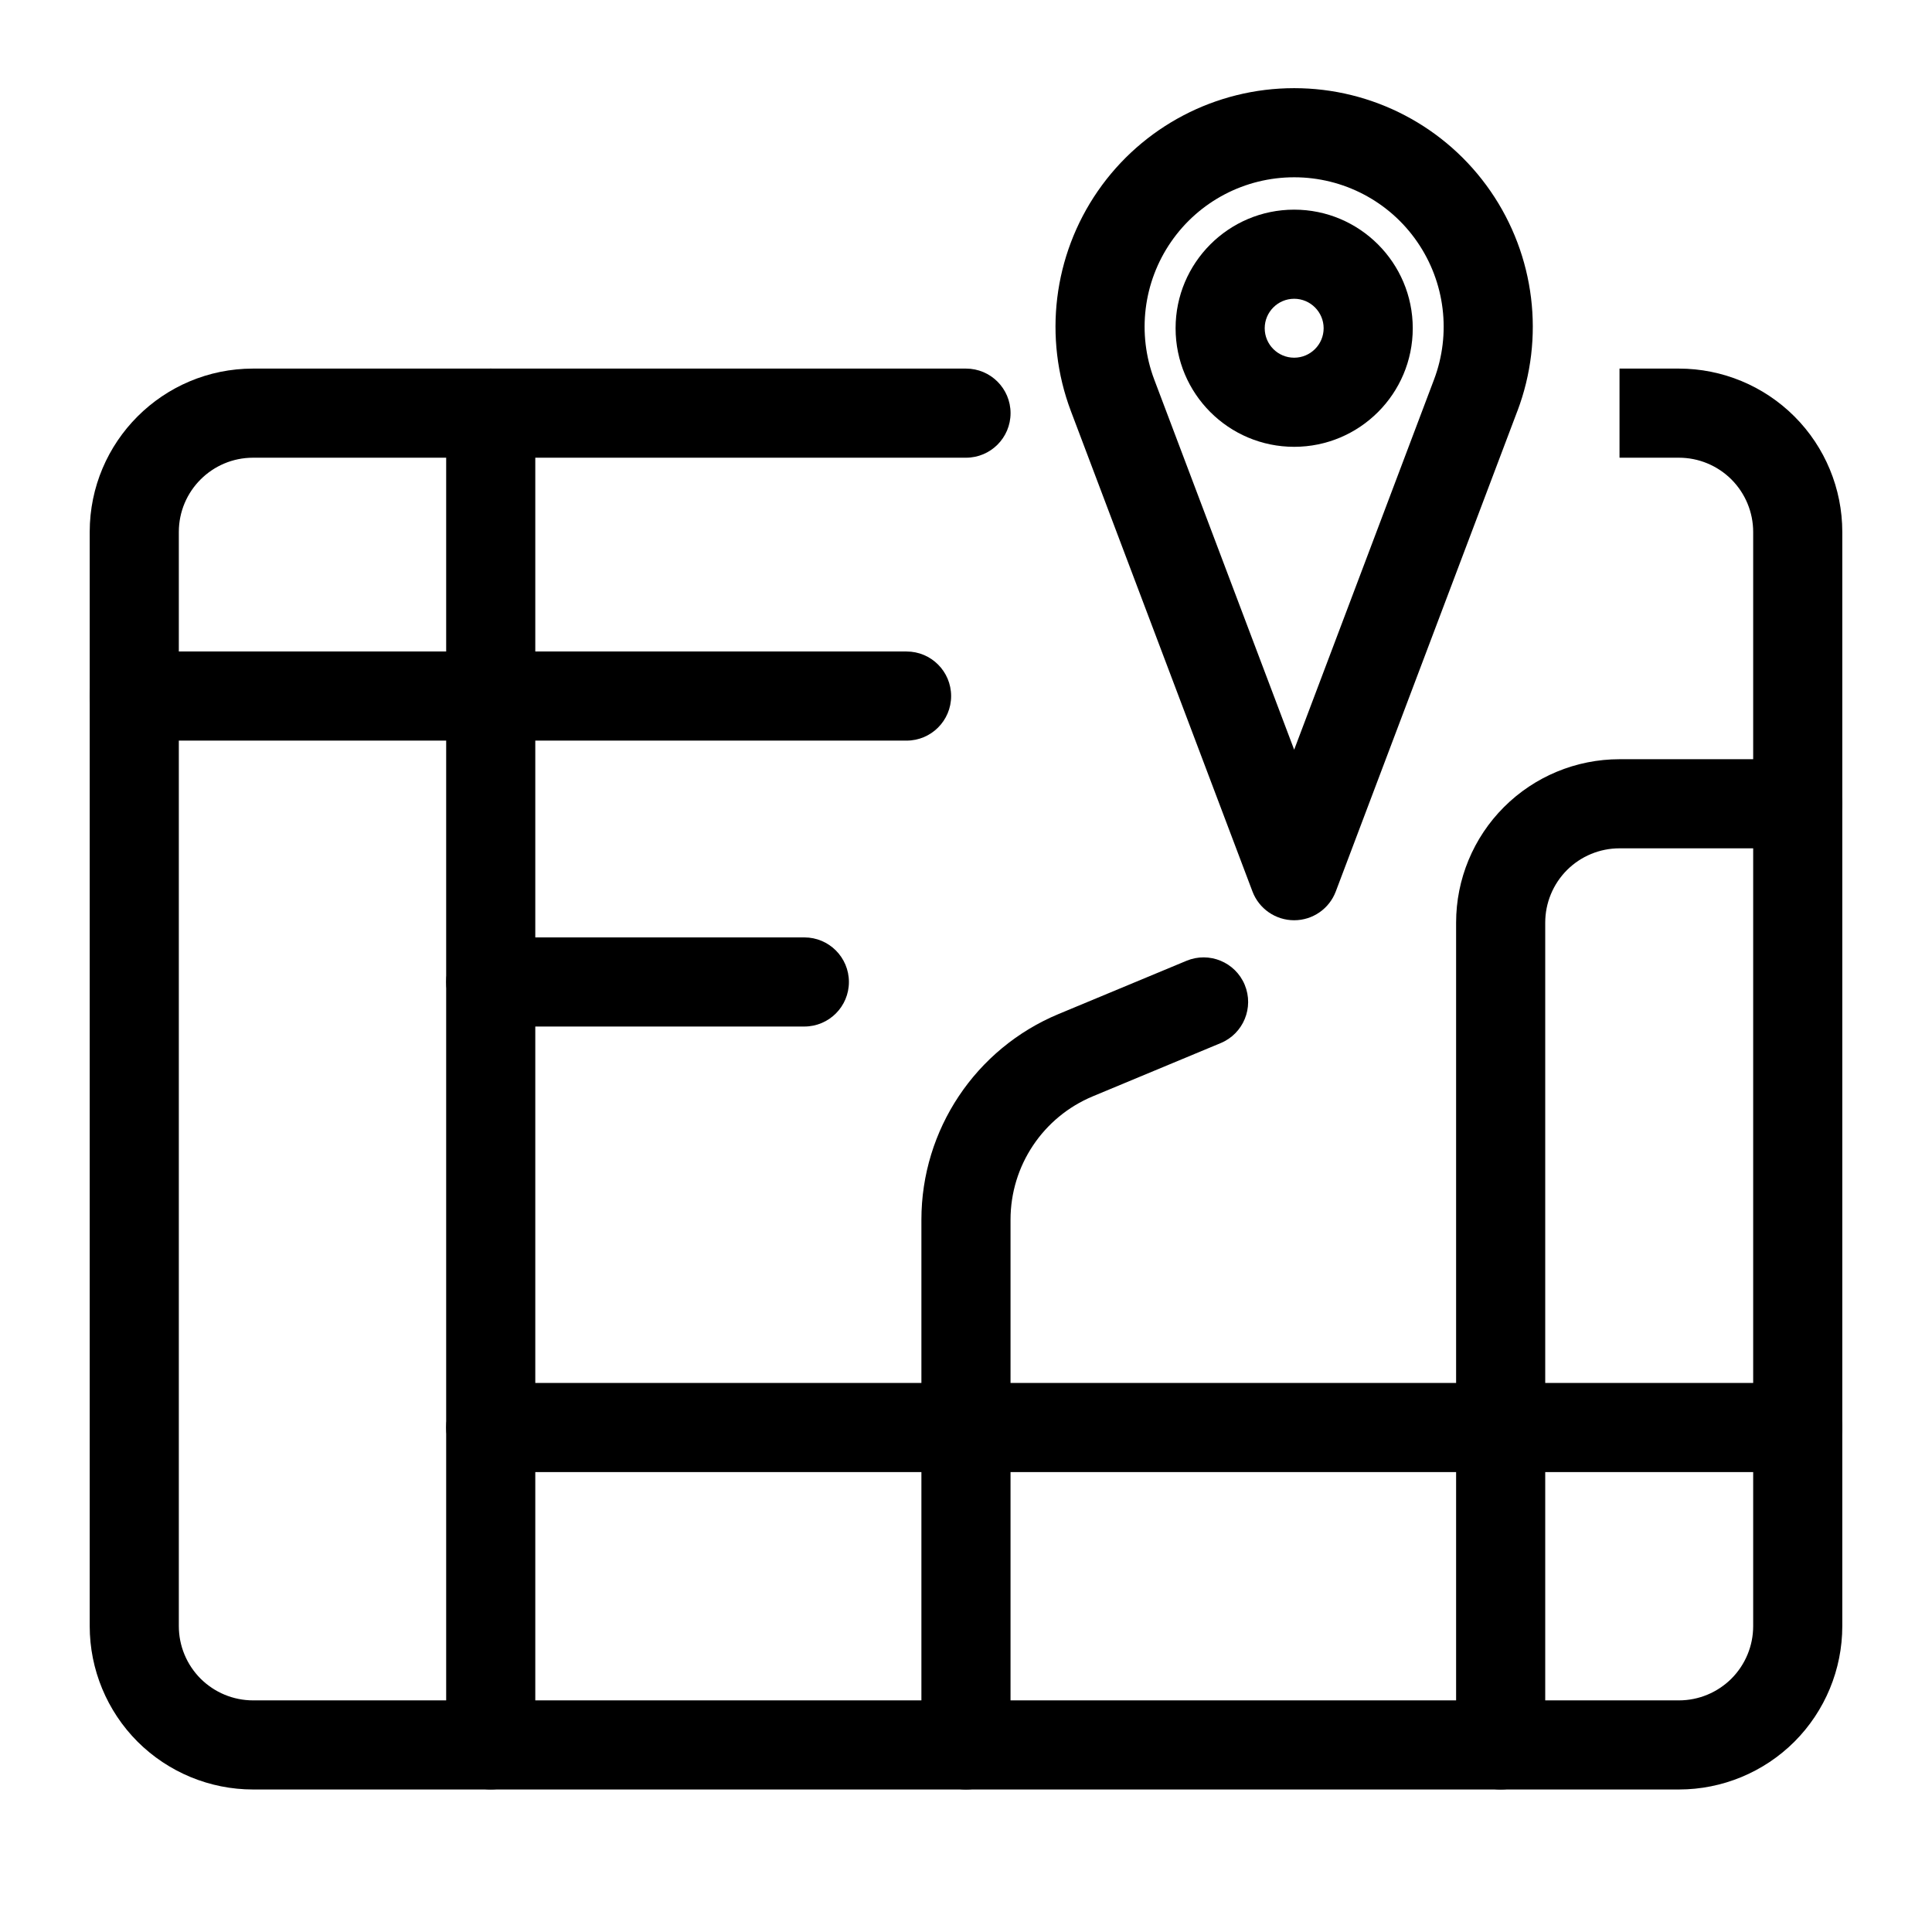
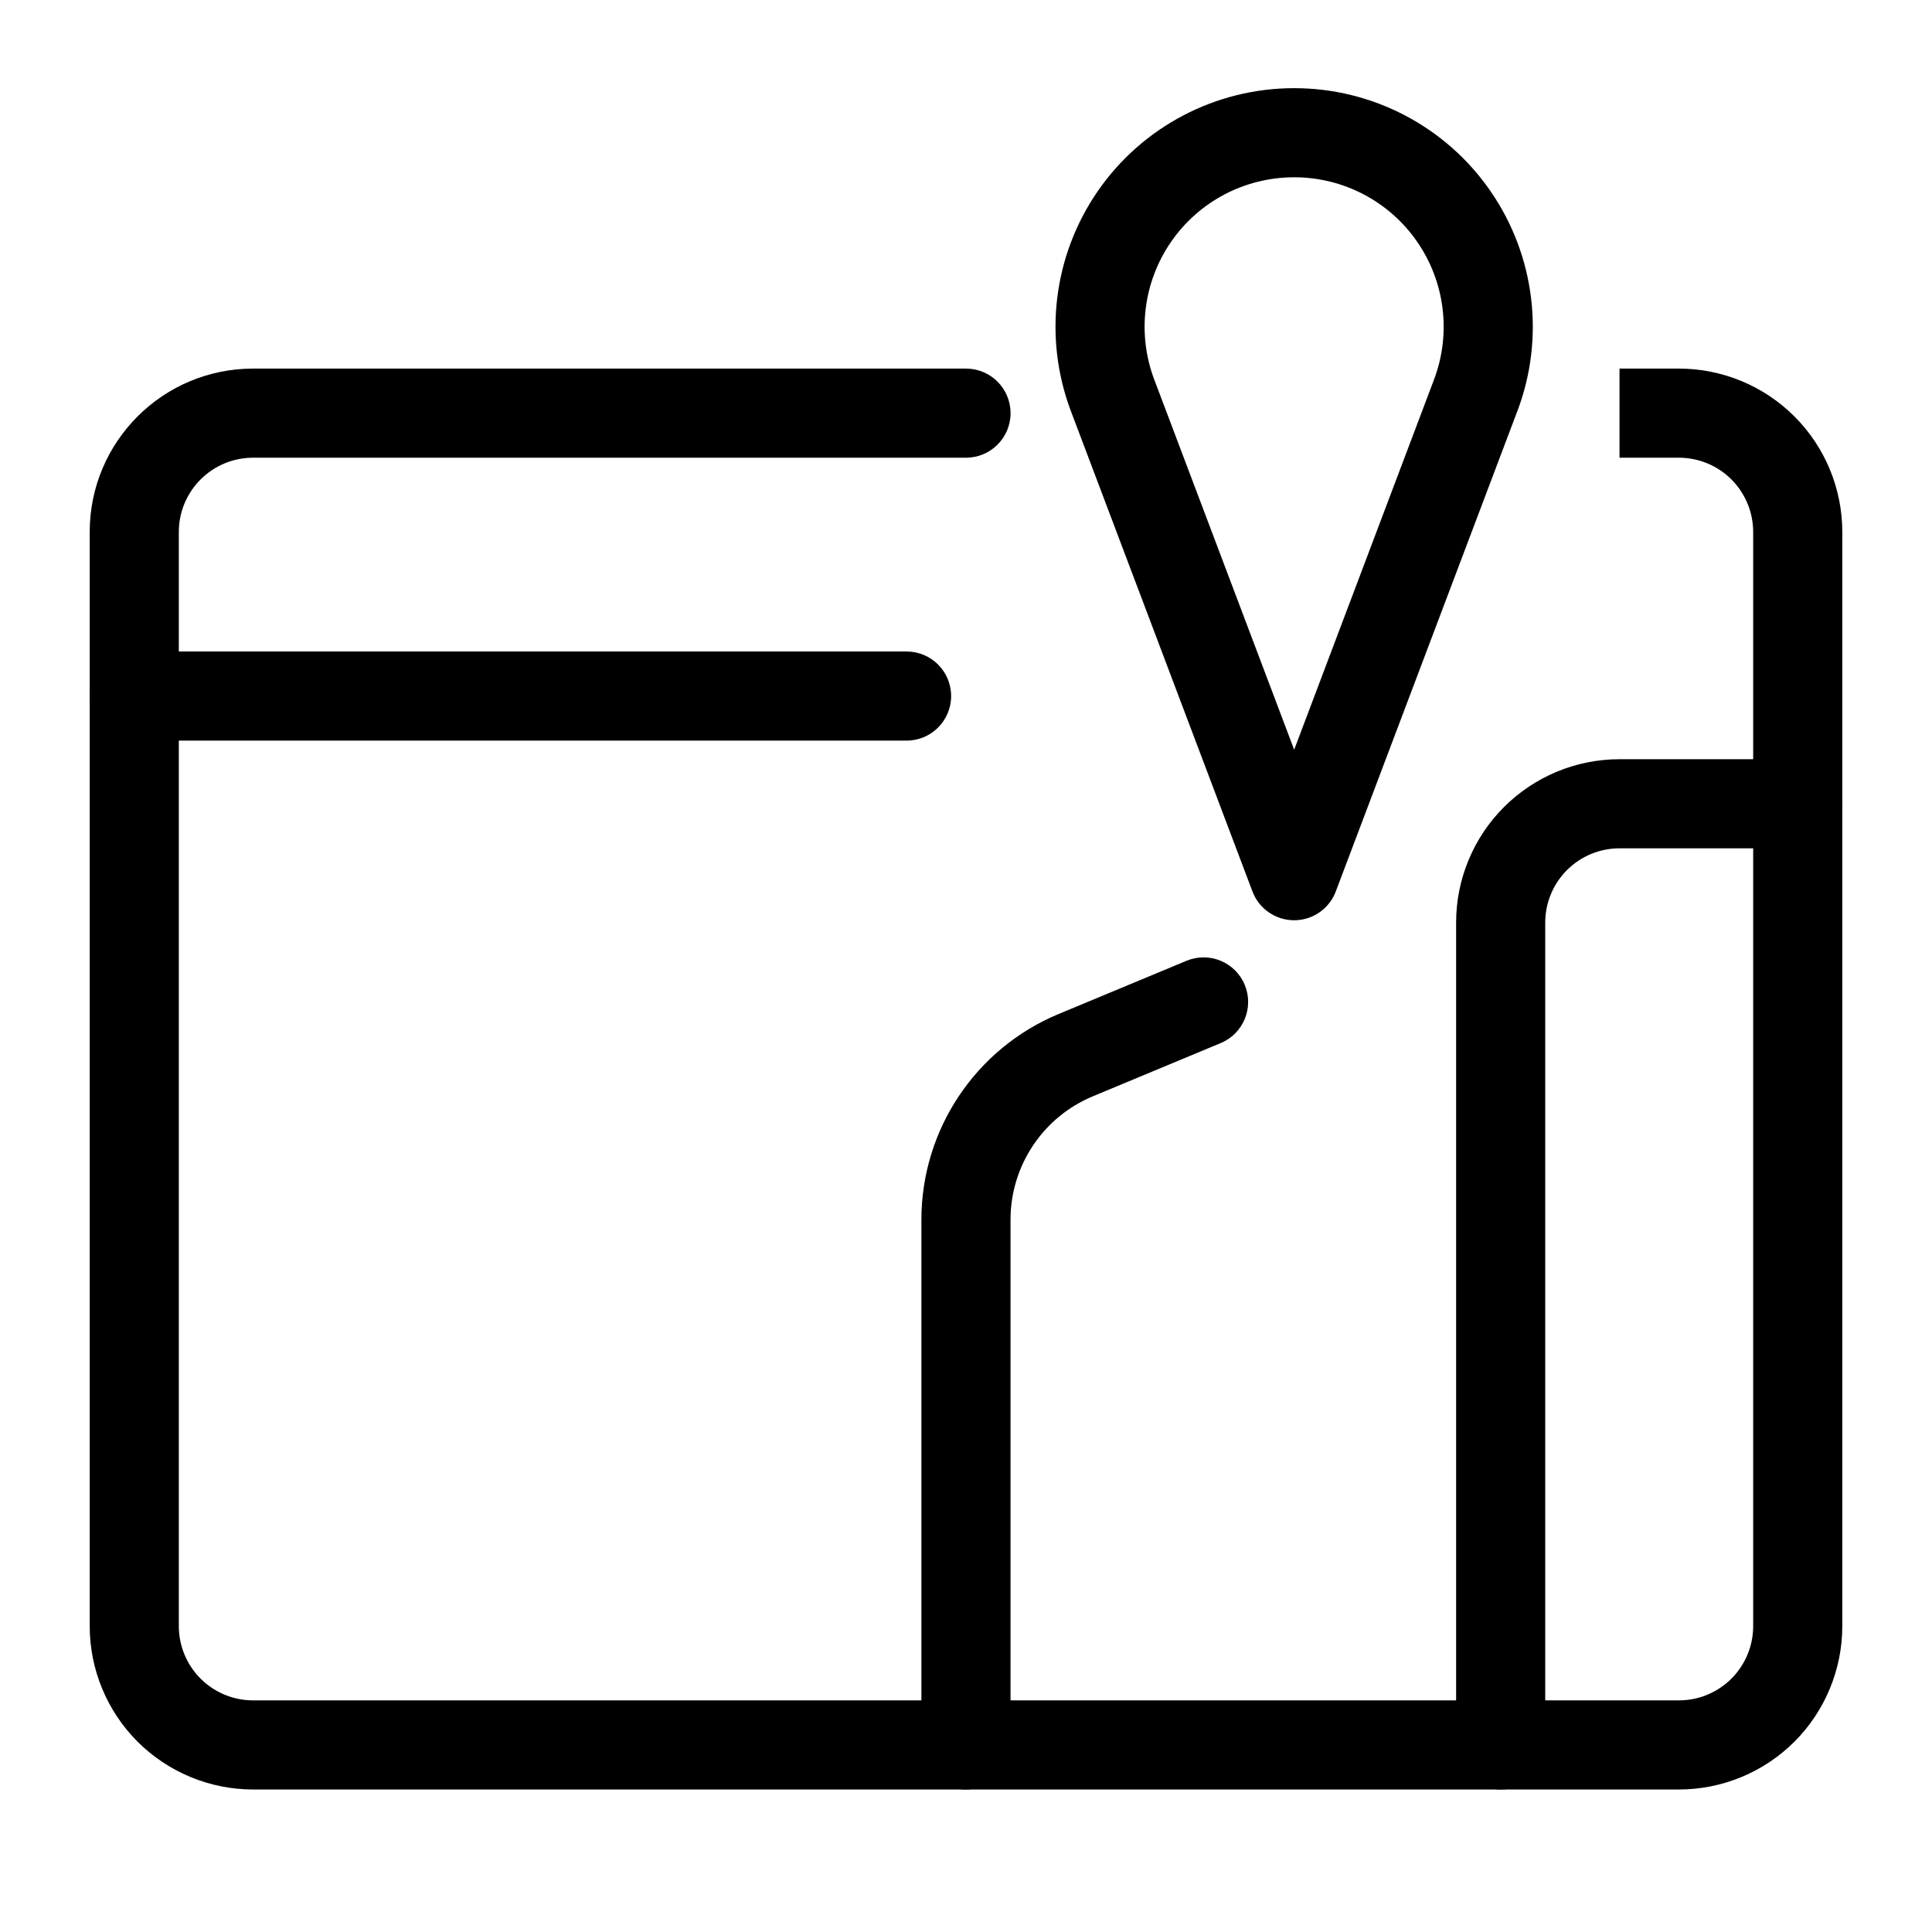
<svg xmlns="http://www.w3.org/2000/svg" fill="#000000" width="800px" height="800px" version="1.1" viewBox="144 144 512 512">
  <g fill-rule="evenodd">
    <path d="m400 241.68h-188.93c-23.914 0-43.297 19.383-43.297 43.297v289.96c0 11.477 4.566 22.5 12.676 30.621 8.125 8.109 19.145 12.676 30.621 12.676h377.86c11.477 0 22.5-4.566 30.621-12.676 8.109-8.125 12.676-19.145 12.676-30.621v-289.96c0-11.477-4.566-22.5-12.676-30.605-8.125-8.125-19.145-12.691-30.621-12.691h-15.742v23.617h15.742c5.227 0 10.219 2.078 13.918 5.762 3.684 3.699 5.762 8.707 5.762 13.918v289.96c0 5.227-2.078 10.219-5.762 13.918-3.699 3.684-8.691 5.762-13.918 5.762h-377.86c-5.227 0-10.219-2.078-13.918-5.762-3.684-3.699-5.762-8.691-5.762-13.918v-289.96c0-10.863 8.816-19.68 19.68-19.68h188.93c6.519 0 11.809-5.289 11.809-11.809s-5.289-11.809-11.809-11.809z" />
    <path d="m546.12 252.95c7.352-19.43 4.676-41.219-7.133-58.316-11.793-17.082-31.234-27.27-52.004-27.27h-0.031c-20.766 0-40.211 10.188-52.02 27.27-11.809 17.098-14.469 38.887-7.133 58.316 21.41 56.648 48.113 127.29 48.113 127.29 1.73 4.598 6.141 7.637 11.051 7.637 4.914 0 9.305-3.039 11.035-7.637l48.113-127.29zm-22.09-8.359c4.598-12.172 2.93-25.82-4.473-36.527-7.383-10.707-19.57-17.082-32.574-17.082h-0.031c-13.02 0-25.191 6.375-32.59 17.082s-9.07 24.355-4.473 36.527l37.078 98.086z" />
-     <path d="m486.97 199.56c-17.352 0-31.426 14.09-31.426 31.426 0 17.352 14.074 31.426 31.426 31.426 17.336 0 31.426-14.074 31.426-31.426 0-17.336-14.09-31.426-31.426-31.426zm0 23.617c4.297 0 7.809 3.512 7.809 7.809 0 4.312-3.512 7.809-7.809 7.809-4.312 0-7.809-3.496-7.809-7.809 0-4.297 3.496-7.809 7.809-7.809z" />
-     <path d="m262.24 253.48v352.93c0 6.519 5.289 11.809 11.809 11.809s11.809-5.289 11.809-11.809v-352.93c0-6.519-5.289-11.809-11.809-11.809s-11.809 5.289-11.809 11.809z" />
    <path d="m179.58 340.27h204.67c6.519 0 11.809-5.289 11.809-11.809s-5.289-11.809-11.809-11.809h-204.67c-6.519 0-11.809 5.289-11.809 11.809s5.289 11.809 11.809 11.809z" />
-     <path d="m274.05 534.12h346.37c6.519 0 11.809-5.289 11.809-11.809s-5.289-11.809-11.809-11.809h-346.37c-6.519 0-11.809 5.289-11.809 11.809s5.289 11.809 11.809 11.809z" />
    <path d="m411.8 606.42v-139.19c0-14.312 8.613-27.207 21.82-32.699 16.5-6.863 33.883-14.105 33.883-14.105 6.016-2.504 8.863-9.414 6.359-15.445-2.504-6.016-9.414-8.863-15.43-6.359 0 0-17.398 7.242-33.898 14.105-22.012 9.164-36.352 30.668-36.352 54.508v139.19c0 6.519 5.289 11.809 11.809 11.809 6.519 0 11.809-5.289 11.809-11.809z" />
    <path d="m620.41 345.2h-47.23c-11.477 0-22.5 4.566-30.621 12.691-8.109 8.109-12.676 19.129-12.676 30.605v217.93c0 6.519 5.289 11.809 11.809 11.809 6.519 0 11.809-5.289 11.809-11.809v-217.93c0-5.211 2.078-10.219 5.762-13.918 3.699-3.684 8.691-5.762 13.918-5.762h47.23c6.519 0 11.809-5.289 11.809-11.809 0-6.519-5.289-11.809-11.809-11.809z" />
-     <path d="m274.05 416.04h83.113c6.519 0 11.809-5.289 11.809-11.809s-5.289-11.809-11.809-11.809h-83.113c-6.519 0-11.809 5.289-11.809 11.809s5.289 11.809 11.809 11.809z" />
  </g>
</svg>